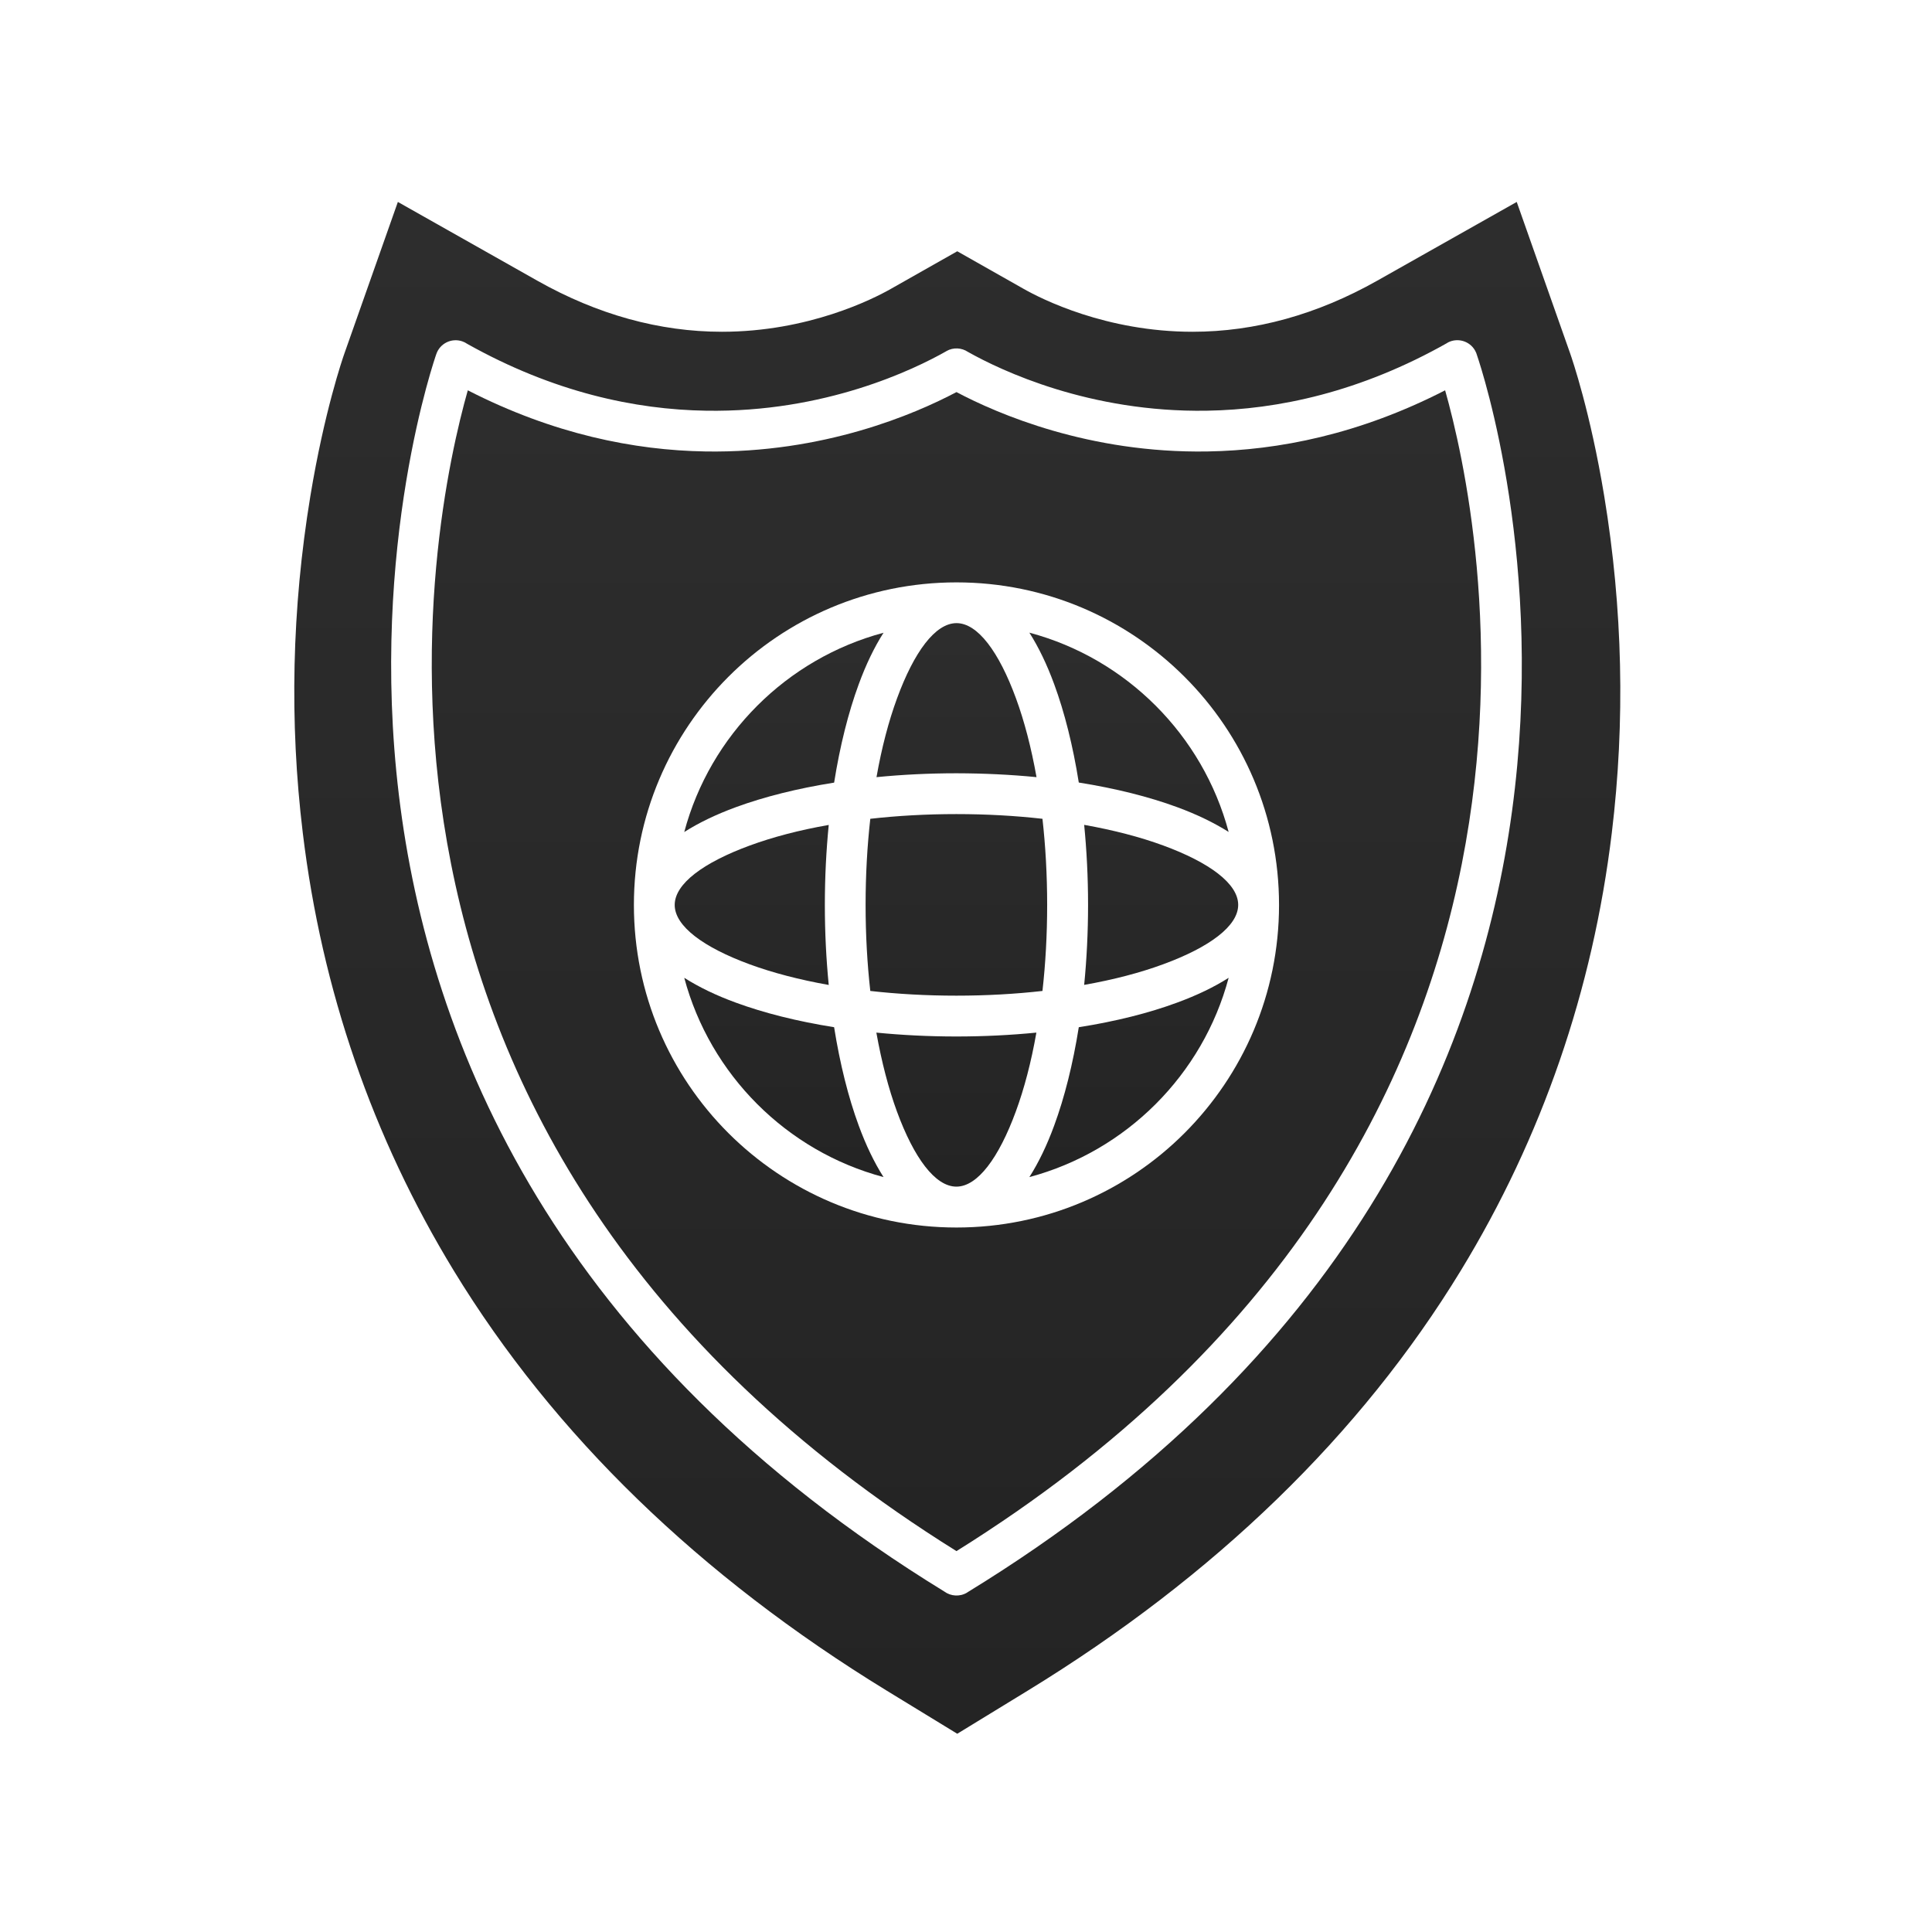
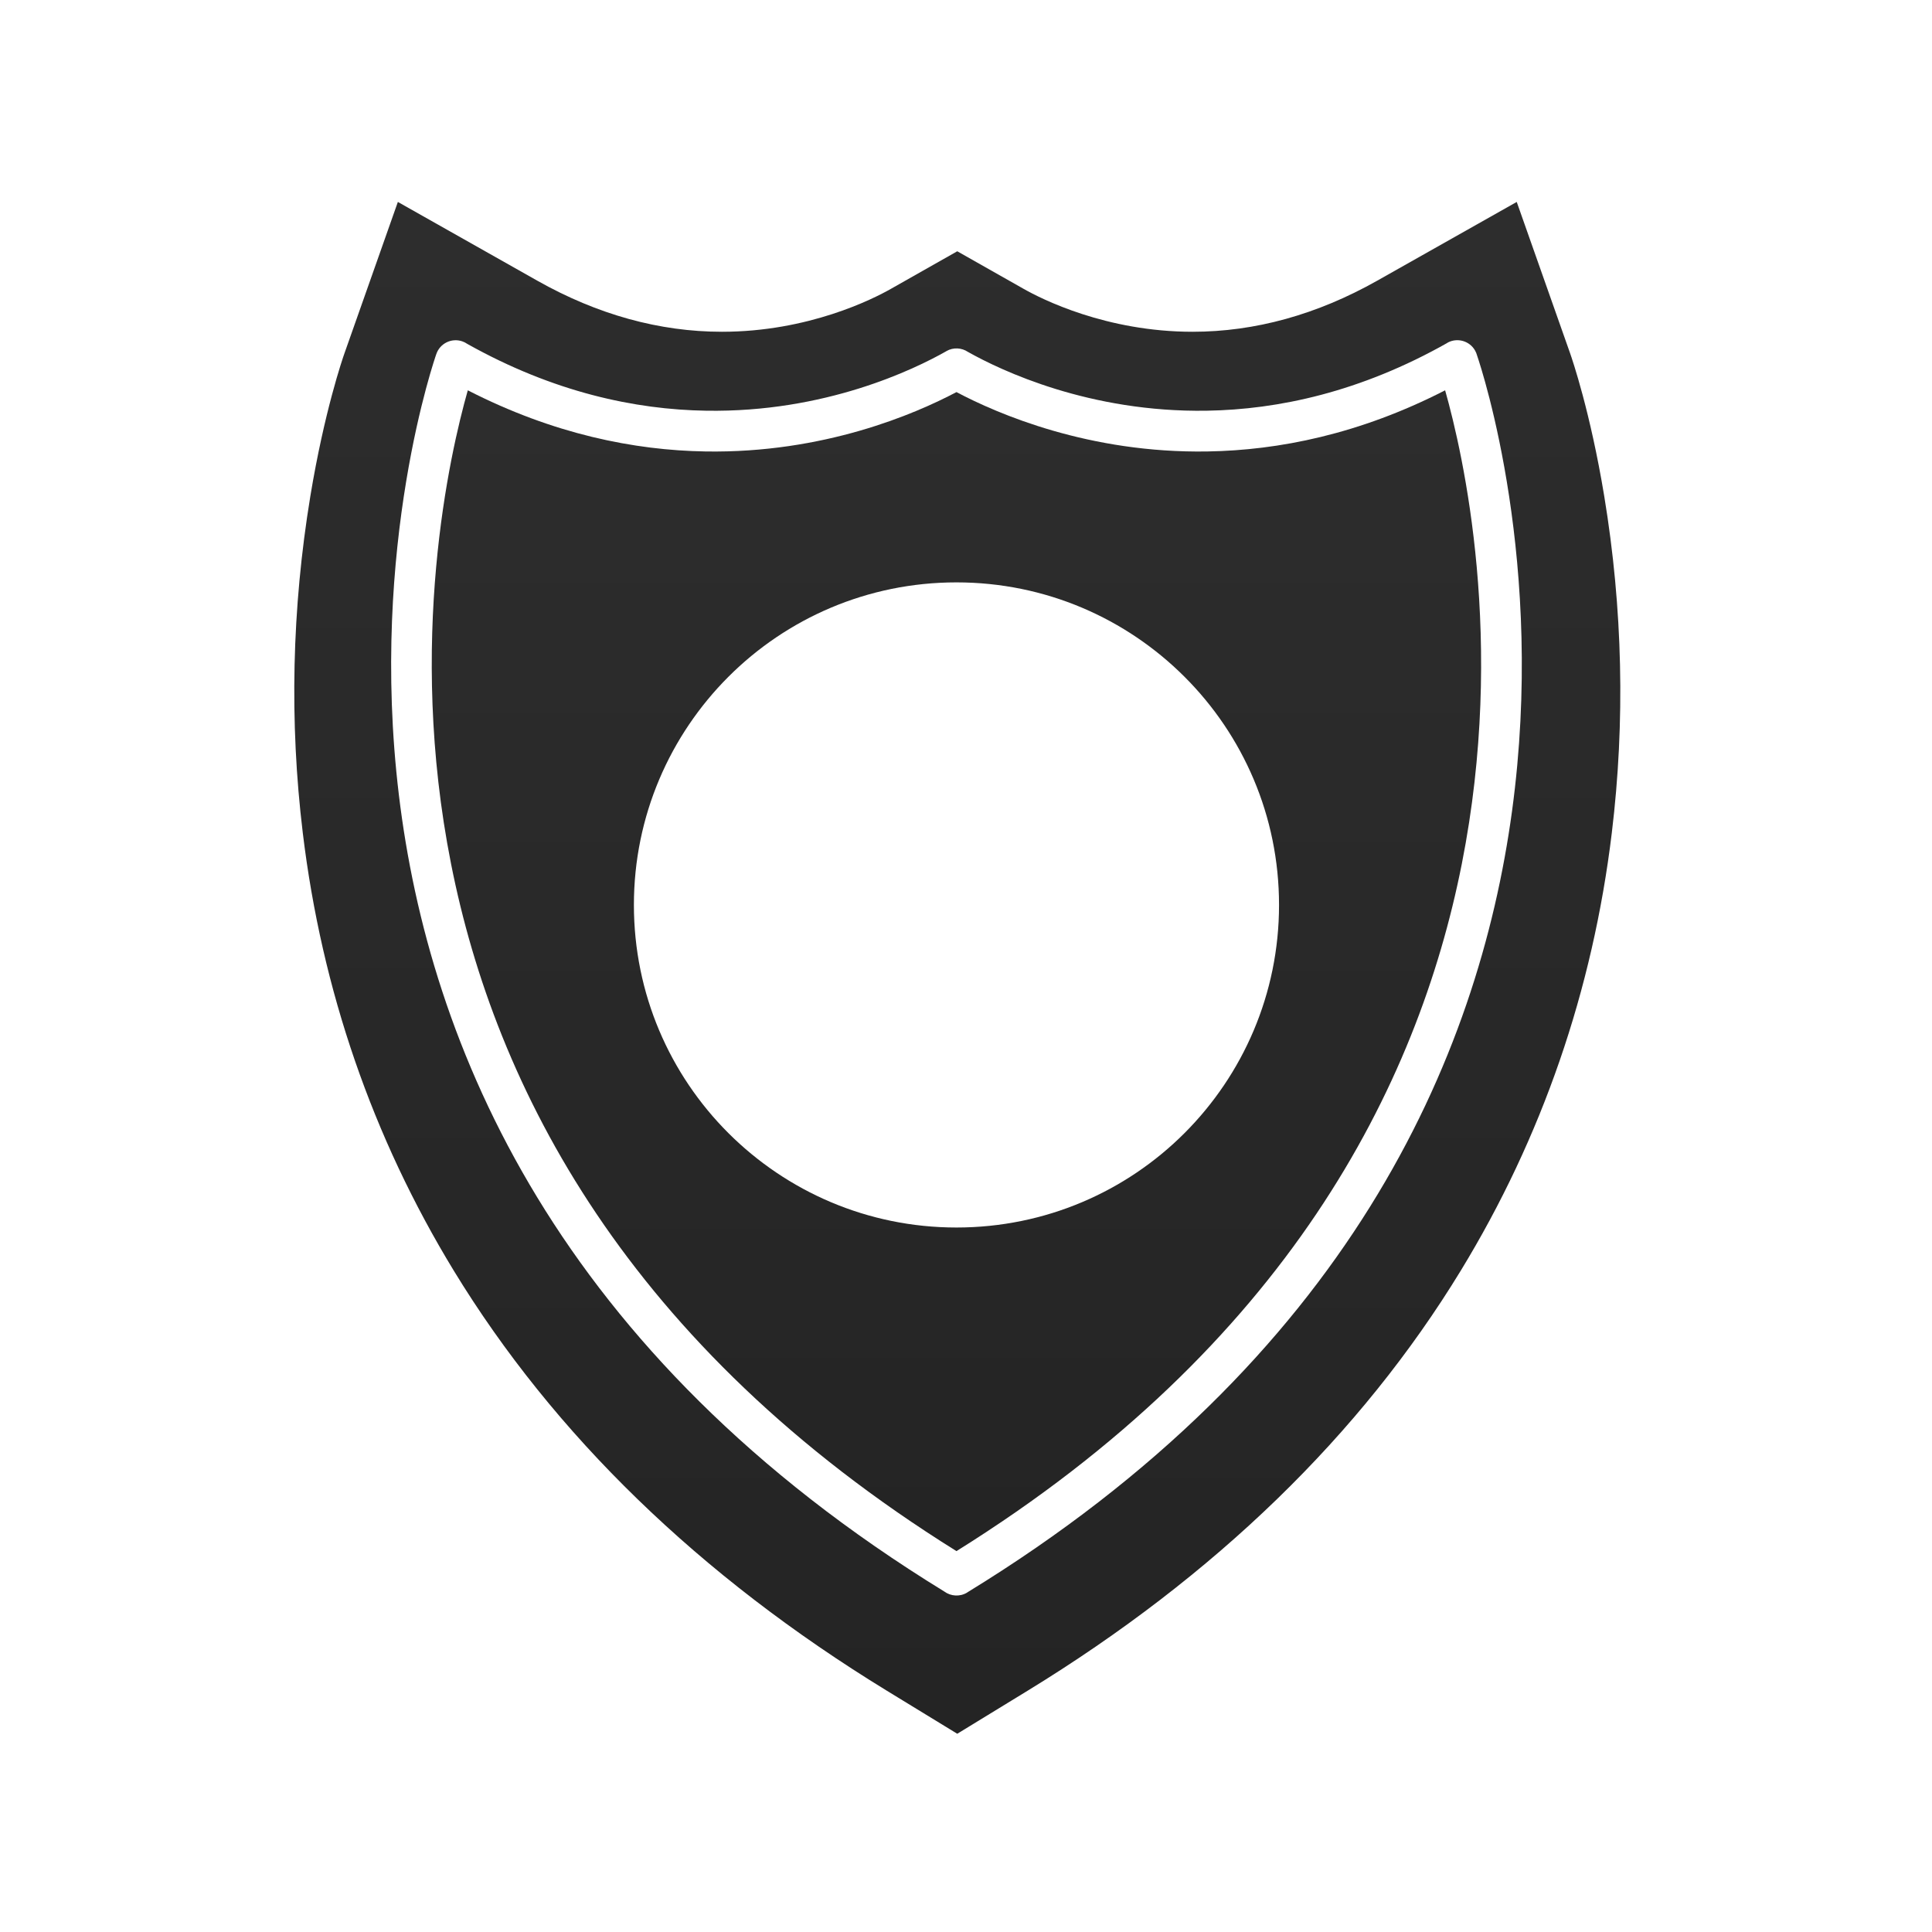
<svg xmlns="http://www.w3.org/2000/svg" width="151" height="151" viewBox="0 0 151 151" fill="none">
-   <path fill-rule="evenodd" clip-rule="evenodd" d="M69.336 132.156C54.677 123.186 43.284 112.132 35.463 99.306C29.125 88.903 25.151 77.398 23.665 65.098C22.61 56.399 22.813 47.541 24.256 38.778C25.343 32.194 26.77 28.04 26.93 27.592L31.096 15.783L41.999 21.94C46.692 24.588 51.545 25.93 56.424 25.93C63.189 25.93 68.249 23.363 69.634 22.574L74.817 19.639L80 22.574C81.39 23.363 86.445 25.93 93.21 25.93C98.089 25.93 102.942 24.588 107.635 21.94L118.544 15.783L122.709 27.592C122.869 28.045 124.297 32.194 125.383 38.778C126.827 47.541 127.029 56.399 125.974 65.098C124.488 77.392 120.515 88.903 114.176 99.3C106.356 112.127 94.962 123.18 80.303 132.15L74.817 135.506L69.336 132.156ZM36.524 26.879C36.402 26.794 36.269 26.725 36.125 26.677C35.288 26.394 34.383 26.842 34.101 27.673C34.042 27.843 13.124 87.15 73.806 124.39C74.312 124.763 75.02 124.816 75.59 124.47V124.465C135.174 87.993 116.292 30.273 115.44 27.769C115.408 27.641 115.354 27.519 115.29 27.402C114.859 26.634 113.884 26.363 113.117 26.794L113.122 26.8C106.326 30.64 99.907 32.009 94.325 32.1C85.152 32.249 78.243 28.962 75.65 27.503C75.165 27.178 74.515 27.13 73.972 27.439V27.444C71.457 28.872 64.49 32.254 55.19 32.1C49.645 32.014 43.274 30.661 36.524 26.879Z" fill="url(#paint0_linear_4144_2366)" />
+   <path fill-rule="evenodd" clip-rule="evenodd" d="M69.336 132.156C54.677 123.186 43.284 112.132 35.463 99.306C29.125 88.903 25.151 77.398 23.665 65.098C22.61 56.399 22.813 47.541 24.256 38.778C25.343 32.194 26.77 28.04 26.93 27.592L31.096 15.783L41.999 21.94C46.692 24.588 51.545 25.93 56.424 25.93C63.189 25.93 68.249 23.363 69.634 22.574L74.817 19.639L80 22.574C81.39 23.363 86.445 25.93 93.21 25.93C98.089 25.93 102.942 24.588 107.635 21.94L118.544 15.783L122.709 27.592C122.869 28.045 124.297 32.194 125.383 38.778C126.827 47.541 127.029 56.399 125.974 65.098C124.488 77.392 120.515 88.903 114.176 99.3C106.356 112.127 94.962 123.18 80.303 132.15L74.817 135.506ZM36.524 26.879C36.402 26.794 36.269 26.725 36.125 26.677C35.288 26.394 34.383 26.842 34.101 27.673C34.042 27.843 13.124 87.15 73.806 124.39C74.312 124.763 75.02 124.816 75.59 124.47V124.465C135.174 87.993 116.292 30.273 115.44 27.769C115.408 27.641 115.354 27.519 115.29 27.402C114.859 26.634 113.884 26.363 113.117 26.794L113.122 26.8C106.326 30.64 99.907 32.009 94.325 32.1C85.152 32.249 78.243 28.962 75.65 27.503C75.165 27.178 74.515 27.13 73.972 27.439V27.444C71.457 28.872 64.49 32.254 55.19 32.1C49.645 32.014 43.274 30.661 36.524 26.879Z" fill="url(#paint0_linear_4144_2366)" />
  <path d="M55.136 35.285C49.575 35.194 43.247 33.931 36.562 30.506C33.749 40.414 23.155 89.058 74.755 121.231C126.349 89.057 115.754 40.413 112.947 30.506C106.262 33.937 99.939 35.194 94.373 35.285C85.132 35.439 77.988 32.355 74.755 30.645C71.521 32.355 64.378 35.439 55.136 35.285ZM92.583 52.9C97.148 57.46 99.966 63.767 99.966 70.728C99.966 77.69 97.142 83.992 92.583 88.556C88.023 93.121 81.716 95.939 74.755 95.939C67.793 95.939 61.491 93.116 56.926 88.556C52.361 83.991 49.544 77.69 49.544 70.728C49.544 63.767 52.367 57.465 56.926 52.9C61.486 48.335 67.793 45.517 74.755 45.517C81.717 45.517 88.018 48.335 92.583 52.9Z" fill="url(#paint1_linear_4144_2366)" />
-   <path d="M96.028 65.023C95.016 61.236 93.019 57.848 90.323 55.152C87.628 52.457 84.246 50.459 80.453 49.447C81.177 50.582 81.827 51.935 82.392 53.474C83.202 55.674 83.857 58.279 84.315 61.161C87.197 61.619 89.802 62.274 92.001 63.084C93.536 63.648 94.889 64.304 96.028 65.023ZM84.736 64.469C87.037 64.879 89.12 65.422 90.904 66.077C94.532 67.409 96.774 69.066 96.774 70.722C96.774 72.379 94.532 74.035 90.904 75.367C89.125 76.022 87.042 76.571 84.736 76.976C84.933 74.978 85.04 72.879 85.04 70.717C85.04 68.565 84.933 66.466 84.736 64.469ZM84.315 80.284C83.857 83.166 83.202 85.771 82.392 87.971C81.828 89.51 81.178 90.863 80.453 91.998C84.24 90.986 87.628 88.988 90.323 86.293C93.019 83.597 95.016 80.215 96.028 76.422C94.894 77.147 93.541 77.796 92.001 78.361C89.802 79.176 87.197 79.831 84.315 80.284ZM69.055 49.454C65.267 50.466 61.88 52.463 59.184 55.159C56.489 57.854 54.491 61.236 53.479 65.029C54.614 64.305 55.967 63.655 57.506 63.09C59.706 62.28 62.311 61.625 65.193 61.167C65.651 58.285 66.306 55.681 67.116 53.481C67.68 51.941 68.33 50.588 69.055 49.454ZM53.479 76.422C54.491 80.21 56.489 83.597 59.184 86.293C61.879 88.988 65.262 90.986 69.055 91.998C68.33 90.863 67.68 89.51 67.115 87.971C66.306 85.771 65.651 83.166 65.192 80.284C62.311 79.826 59.706 79.171 57.506 78.361C55.972 77.802 54.619 77.147 53.479 76.422ZM64.772 76.982C62.471 76.572 60.388 76.028 58.603 75.373C54.976 74.041 52.733 72.385 52.733 70.728C52.733 69.072 54.976 67.415 58.603 66.083C60.383 65.428 62.465 64.879 64.772 64.475C64.575 66.472 64.468 68.571 64.468 70.734C64.468 72.885 64.575 74.984 64.772 76.982Z" fill="url(#paint2_linear_4144_2366)" />
-   <path d="M81.843 70.723C81.843 68.379 81.715 66.12 81.476 63.995C79.35 63.755 77.092 63.627 74.748 63.627C72.404 63.627 70.146 63.755 68.02 63.995C67.781 66.12 67.653 68.379 67.653 70.723C67.653 73.067 67.781 75.325 68.02 77.45C70.146 77.69 72.404 77.818 74.748 77.818C77.092 77.818 79.35 77.69 81.476 77.45C81.715 75.325 81.843 73.072 81.843 70.723ZM81.012 60.74C80.602 58.439 80.059 56.357 79.403 54.572C78.072 50.945 76.415 48.702 74.759 48.702C73.102 48.702 71.445 50.945 70.114 54.572C69.459 56.351 68.91 58.434 68.505 60.74C70.503 60.543 72.601 60.437 74.764 60.437C76.916 60.442 79.009 60.543 81.012 60.74ZM68.494 80.706C68.905 83.007 69.448 85.089 70.103 86.874C71.435 90.501 73.091 92.744 74.748 92.744C76.404 92.744 78.061 90.501 79.393 86.874C80.048 85.095 80.597 83.012 81.001 80.706C79.004 80.903 76.905 81.009 74.743 81.009C72.591 81.009 70.497 80.903 68.494 80.706Z" fill="url(#paint3_linear_4144_2366)" />
  <defs>
    <linearGradient id="paint0_linear_4144_2366" x1="74.82" y1="15.783" x2="74.82" y2="135.506" gradientUnits="userSpaceOnUse">
      <stop stop-color="#2D2D2D" />
      <stop offset="1" stop-color="#242424" />
    </linearGradient>
    <linearGradient id="paint1_linear_4144_2366" x1="74.753" y1="30.506" x2="74.753" y2="121.231" gradientUnits="userSpaceOnUse">
      <stop stop-color="#2D2D2D" />
      <stop offset="1" stop-color="#242424" />
    </linearGradient>
    <linearGradient id="paint2_linear_4144_2366" x1="74.754" y1="49.447" x2="74.754" y2="91.998" gradientUnits="userSpaceOnUse">
      <stop stop-color="#2D2D2D" />
      <stop offset="1" stop-color="#242424" />
    </linearGradient>
    <linearGradient id="paint3_linear_4144_2366" x1="74.748" y1="48.702" x2="74.748" y2="92.744" gradientUnits="userSpaceOnUse">
      <stop stop-color="#2D2D2D" />
      <stop offset="1" stop-color="#242424" />
    </linearGradient>
  </defs>
</svg>